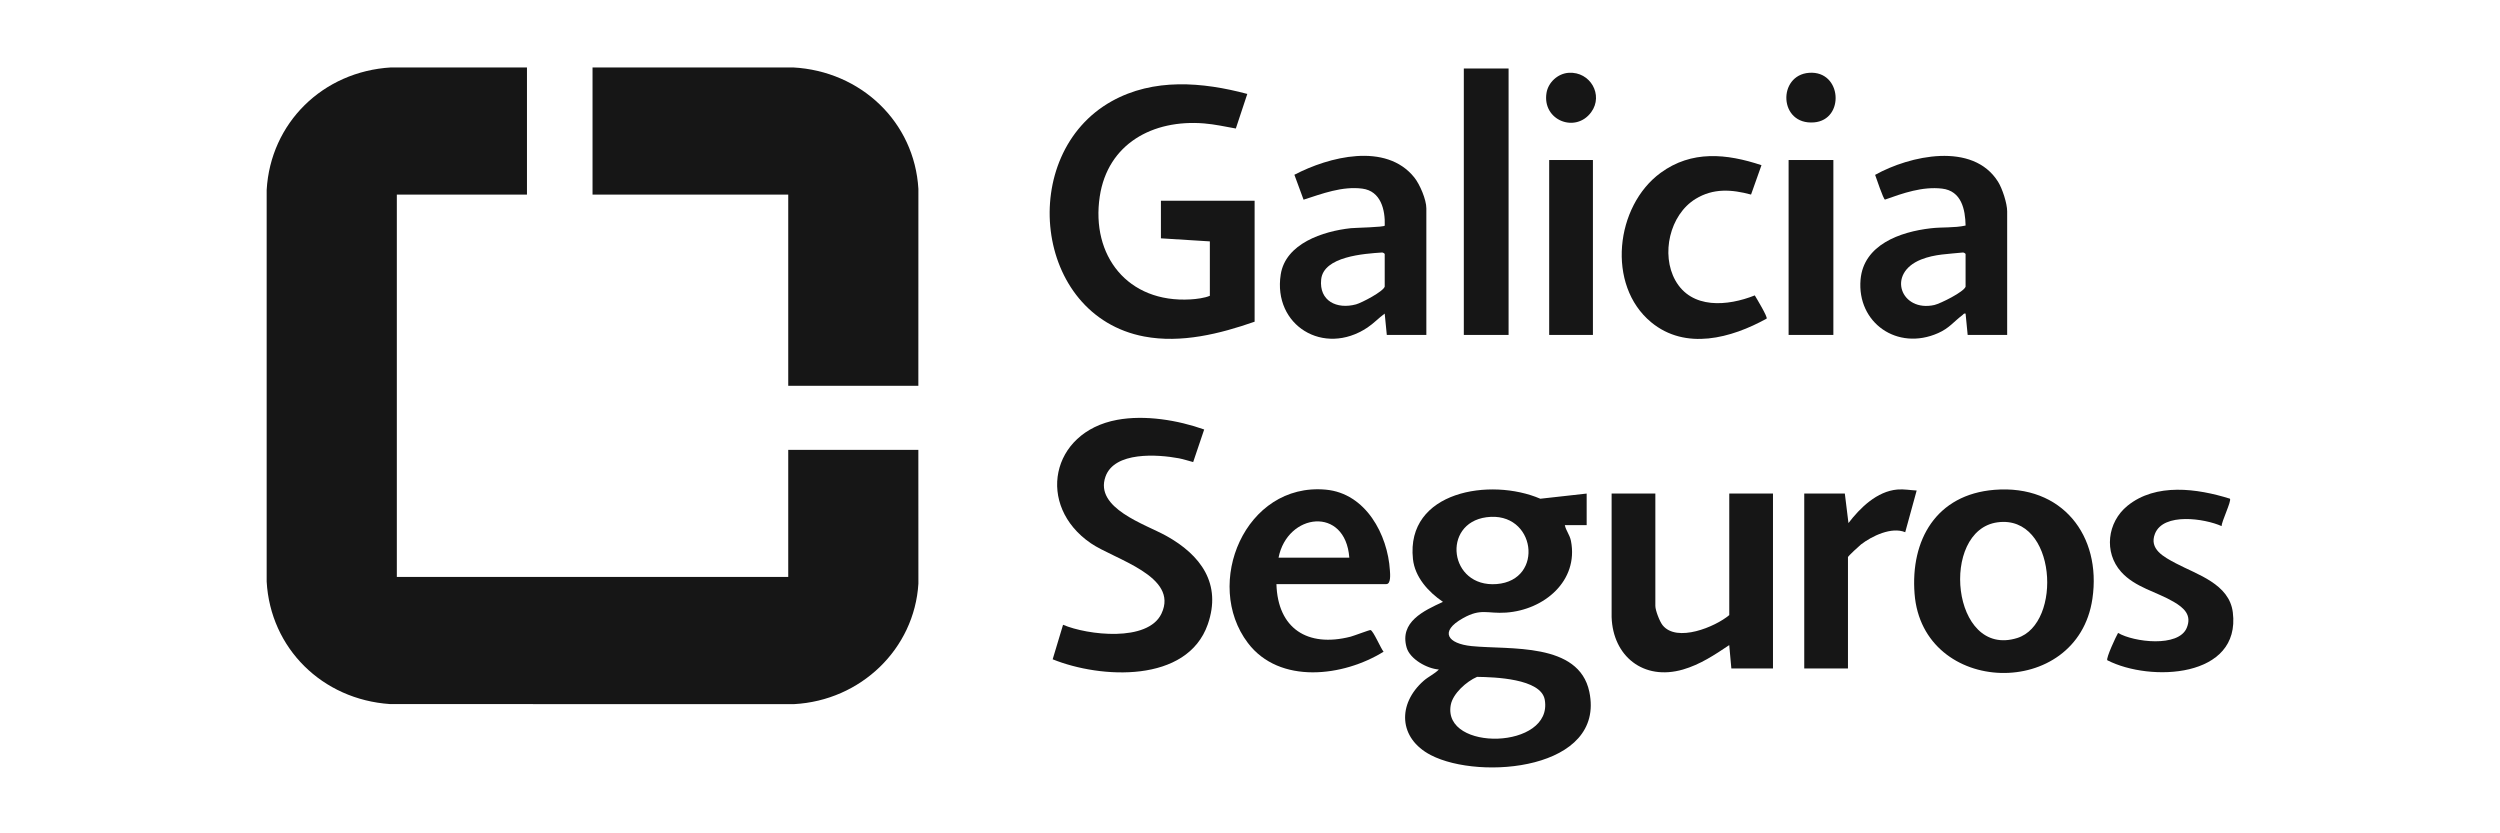
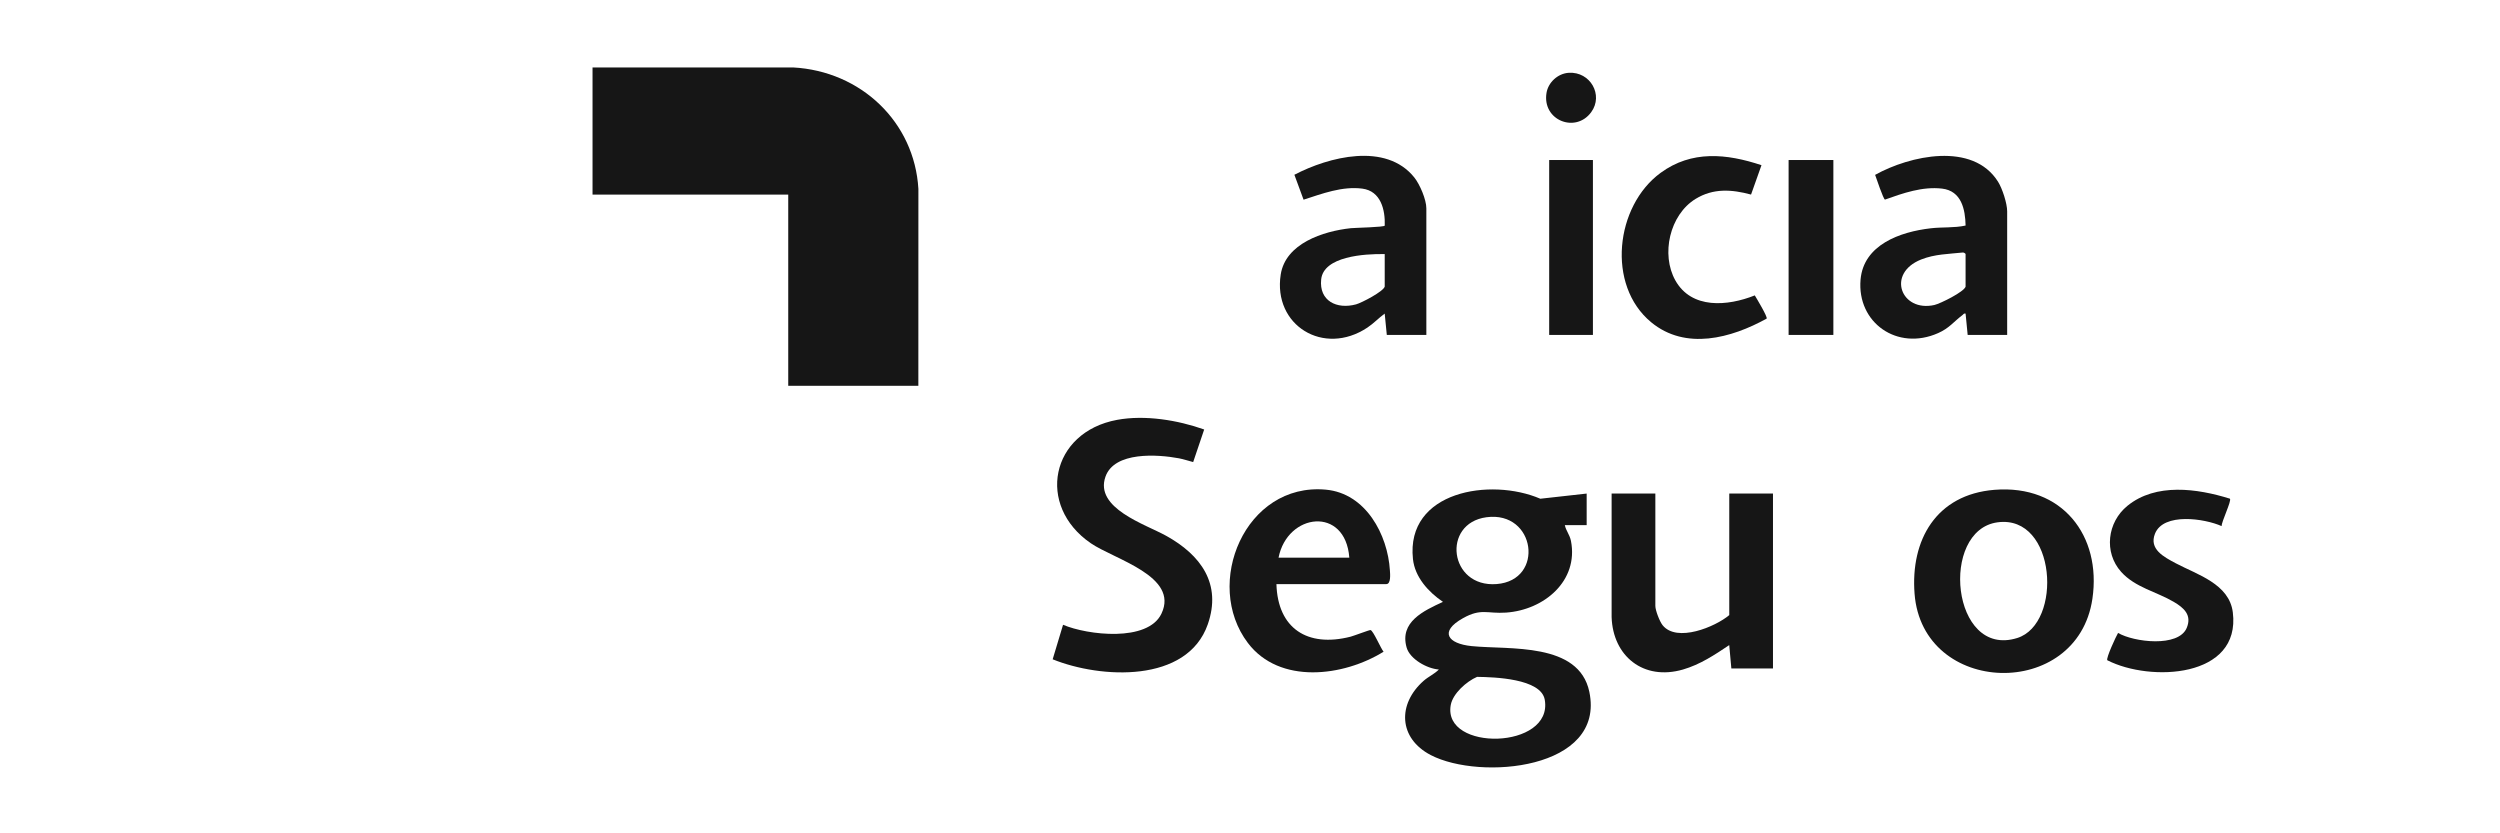
<svg xmlns="http://www.w3.org/2000/svg" width="150" height="50" viewBox="0 0 150 50" fill="none">
-   <path d="M31.618 4.048V11.675H23.81V34.617H47.294V26.991H55.101L55.104 35.017C54.864 38.937 51.646 42.034 47.64 42.248L23.404 42.245C19.325 41.969 16.224 38.888 16 34.896V11.399C16.227 7.388 19.358 4.289 23.464 4.046L31.618 4.048Z" fill="#161616" />
  <path d="M55.101 23.148H47.294V11.676H35.552V4.048L47.578 4.046C51.664 4.264 54.871 7.329 55.104 11.338L55.101 23.148Z" fill="#161616" />
  <path d="M95.2 29.614V31.506H93.889C93.959 31.847 94.185 32.084 94.258 32.457C94.723 34.85 92.654 36.596 90.362 36.756C89.228 36.835 88.874 36.476 87.772 37.095C86.339 37.899 86.86 38.621 88.299 38.766C90.562 38.995 94.734 38.514 95.36 41.51C96.335 46.179 88.809 46.84 85.851 45.307C83.902 44.297 83.839 42.233 85.426 40.842C85.713 40.592 86.079 40.432 86.33 40.17C85.624 40.121 84.596 39.547 84.398 38.854C83.959 37.318 85.416 36.648 86.578 36.112C85.702 35.519 84.892 34.629 84.777 33.542C84.341 29.459 89.441 28.641 92.419 29.924L95.2 29.614ZM89.189 31.034C86.486 31.395 86.944 35.265 89.797 35.044C92.699 34.82 92.147 30.638 89.189 31.034ZM88.624 40.612C87.988 40.886 87.168 41.615 87.044 42.303C86.543 45.111 93.204 44.977 92.686 41.986C92.464 40.705 89.637 40.627 88.624 40.612Z" fill="#161616" />
-   <path d="M75.275 19.303C73.19 20.03 70.875 20.61 68.653 20.19C61.989 18.93 61.012 9.25 66.7 6.075C69.215 4.671 72.139 4.917 74.838 5.636L74.15 7.711C73.522 7.598 72.885 7.458 72.246 7.405C69.159 7.155 66.464 8.631 65.986 11.785C65.449 15.33 67.65 18.188 71.437 17.964C71.789 17.943 72.289 17.88 72.591 17.747V14.483L69.655 14.3V12.043H75.277V19.304L75.275 19.303Z" fill="#161616" />
  <path d="M71.59 27.724C71.303 27.651 71.021 27.552 70.729 27.497C69.456 27.259 66.869 27.081 66.33 28.595C65.653 30.495 68.718 31.453 69.968 32.147C72.052 33.301 73.313 35.032 72.467 37.459C71.23 41.004 66.042 40.724 63.16 39.558L63.783 37.487C65.247 38.109 68.871 38.542 69.688 36.818C70.755 34.566 66.868 33.566 65.449 32.595C62.156 30.339 63.032 25.929 67.028 25.191C68.697 24.883 70.669 25.207 72.251 25.77L71.59 27.725V27.724Z" fill="#161616" />
  <path d="M119.67 29.389C123.729 29.064 126.099 32.138 125.545 35.922C124.652 42.039 115.349 41.782 114.874 35.624C114.625 32.413 116.159 29.671 119.67 29.389ZM119.855 31.339C116.366 31.807 117.079 39.512 121.029 38.282C123.771 37.428 123.395 30.866 119.855 31.339Z" fill="#161616" />
  <path d="M99.321 29.614V36.356C99.321 36.624 99.581 37.296 99.759 37.516C100.609 38.568 102.913 37.617 103.756 36.906V29.614H106.379V40.109H103.881L103.754 38.706C102.879 39.292 102.01 39.872 100.976 40.172C98.603 40.858 96.774 39.364 96.697 37.027V29.614H99.321Z" fill="#161616" />
  <path d="M120.433 20.096H118.06L117.935 18.815C117.827 18.787 117.81 18.86 117.747 18.906C117.222 19.299 116.966 19.685 116.29 19.985C113.839 21.075 111.412 19.365 111.633 16.779C111.813 14.688 113.998 13.909 115.849 13.697C116.545 13.616 117.256 13.683 117.936 13.532C117.915 12.565 117.691 11.452 116.521 11.316C115.35 11.18 114.184 11.588 113.098 11.976C113 11.951 112.58 10.692 112.507 10.492C114.593 9.33 118.369 8.494 119.881 10.901C120.141 11.315 120.43 12.205 120.43 12.682V20.096H120.433ZM117.935 17.197V15.245C117.935 15.211 117.829 15.147 117.777 15.15C116.913 15.242 116.087 15.245 115.27 15.569C113.161 16.408 114.069 18.75 116.065 18.299C116.418 18.218 117.845 17.511 117.936 17.197H117.935Z" fill="#161616" />
-   <path d="M85.581 20.096H83.208L83.082 18.815C82.722 19.079 82.412 19.411 82.04 19.658C79.419 21.398 76.37 19.523 76.843 16.473C77.132 14.608 79.383 13.871 81.053 13.691C81.306 13.665 83.069 13.633 83.085 13.535C83.118 12.597 82.854 11.46 81.735 11.317C80.531 11.163 79.331 11.62 78.214 11.982L77.663 10.486C79.733 9.404 83.156 8.524 84.857 10.646C85.192 11.063 85.581 11.978 85.581 12.502V20.099V20.096ZM83.083 17.197V15.245C83.083 15.211 82.977 15.147 82.925 15.15C81.85 15.223 79.412 15.382 79.27 16.767C79.138 18.052 80.204 18.576 81.362 18.262C81.696 18.171 82.996 17.495 83.083 17.197Z" fill="#161616" />
+   <path d="M85.581 20.096H83.208L83.082 18.815C82.722 19.079 82.412 19.411 82.04 19.658C79.419 21.398 76.37 19.523 76.843 16.473C77.132 14.608 79.383 13.871 81.053 13.691C81.306 13.665 83.069 13.633 83.085 13.535C83.118 12.597 82.854 11.46 81.735 11.317C80.531 11.163 79.331 11.62 78.214 11.982L77.663 10.486C79.733 9.404 83.156 8.524 84.857 10.646C85.192 11.063 85.581 11.978 85.581 12.502V20.099V20.096ZM83.083 17.197V15.245C81.85 15.223 79.412 15.382 79.27 16.767C79.138 18.052 80.204 18.576 81.362 18.262C81.696 18.171 82.996 17.495 83.083 17.197Z" fill="#161616" />
  <path d="M76.586 35.045C76.661 37.699 78.438 38.865 81.035 38.201C81.235 38.15 82.169 37.791 82.231 37.803C82.394 37.833 82.852 38.916 83.014 39.103C80.609 40.596 76.776 41.084 74.874 38.579C72.177 35.025 74.71 28.941 79.546 29.379C81.955 29.597 83.264 32.089 83.394 34.223C83.407 34.426 83.469 35.046 83.177 35.046H76.588L76.586 35.045ZM80.959 33.459C80.726 30.35 77.241 30.773 76.713 33.459H80.959Z" fill="#161616" />
  <path d="M105.689 9.911L105.063 11.674C103.898 11.362 102.8 11.283 101.738 11.932C100.17 12.892 99.652 15.268 100.519 16.821C101.492 18.563 103.653 18.375 105.287 17.724C105.396 17.905 106.07 19.02 105.999 19.116C103.874 20.292 101.134 21.041 99.07 19.335C96.378 17.111 96.917 12.361 99.638 10.37C101.502 9.007 103.592 9.214 105.688 9.911H105.689Z" fill="#161616" />
  <path d="M133.796 29.922C133.906 30.046 133.284 31.311 133.298 31.567C132.284 31.111 129.809 30.738 129.299 32.022C128.928 32.952 129.834 33.418 130.549 33.798C131.834 34.479 133.757 35.032 133.969 36.741C134.461 40.686 129.015 40.935 126.437 39.614C126.355 39.485 126.958 38.191 127.084 37.976C128.019 38.528 130.714 38.863 131.206 37.669C131.52 36.906 131.045 36.476 130.426 36.112C129.385 35.498 128.11 35.249 127.27 34.313C126.216 33.139 126.437 31.332 127.647 30.348C129.355 28.959 131.835 29.309 133.796 29.921V29.922Z" fill="#161616" />
-   <path d="M90.515 4.11H87.829V20.096H90.515V4.11Z" fill="#161616" />
-   <path d="M110.69 29.614L110.908 31.384C111.602 30.475 112.614 29.477 113.845 29.371C114.239 29.338 114.612 29.412 115 29.431L114.313 31.933C113.496 31.59 112.316 32.162 111.661 32.666C111.555 32.747 110.878 33.374 110.878 33.427V40.108H108.255V29.613H110.691L110.69 29.614Z" fill="#161616" />
  <path d="M110.002 9.601H107.316V20.096H110.002V9.601Z" fill="#161616" />
  <path d="M95.575 9.601H92.951V20.096H95.575V9.601Z" fill="#161616" />
  <path d="M94.126 4.368C95.416 4.287 96.222 5.701 95.474 6.728C94.54 8.015 92.518 7.222 92.791 5.571C92.894 4.945 93.467 4.409 94.126 4.368Z" fill="#161616" />
-   <path d="M108.553 4.368C110.523 4.232 110.697 7.19 108.845 7.343C106.72 7.519 106.638 4.502 108.553 4.368Z" fill="#161616" />
</svg>